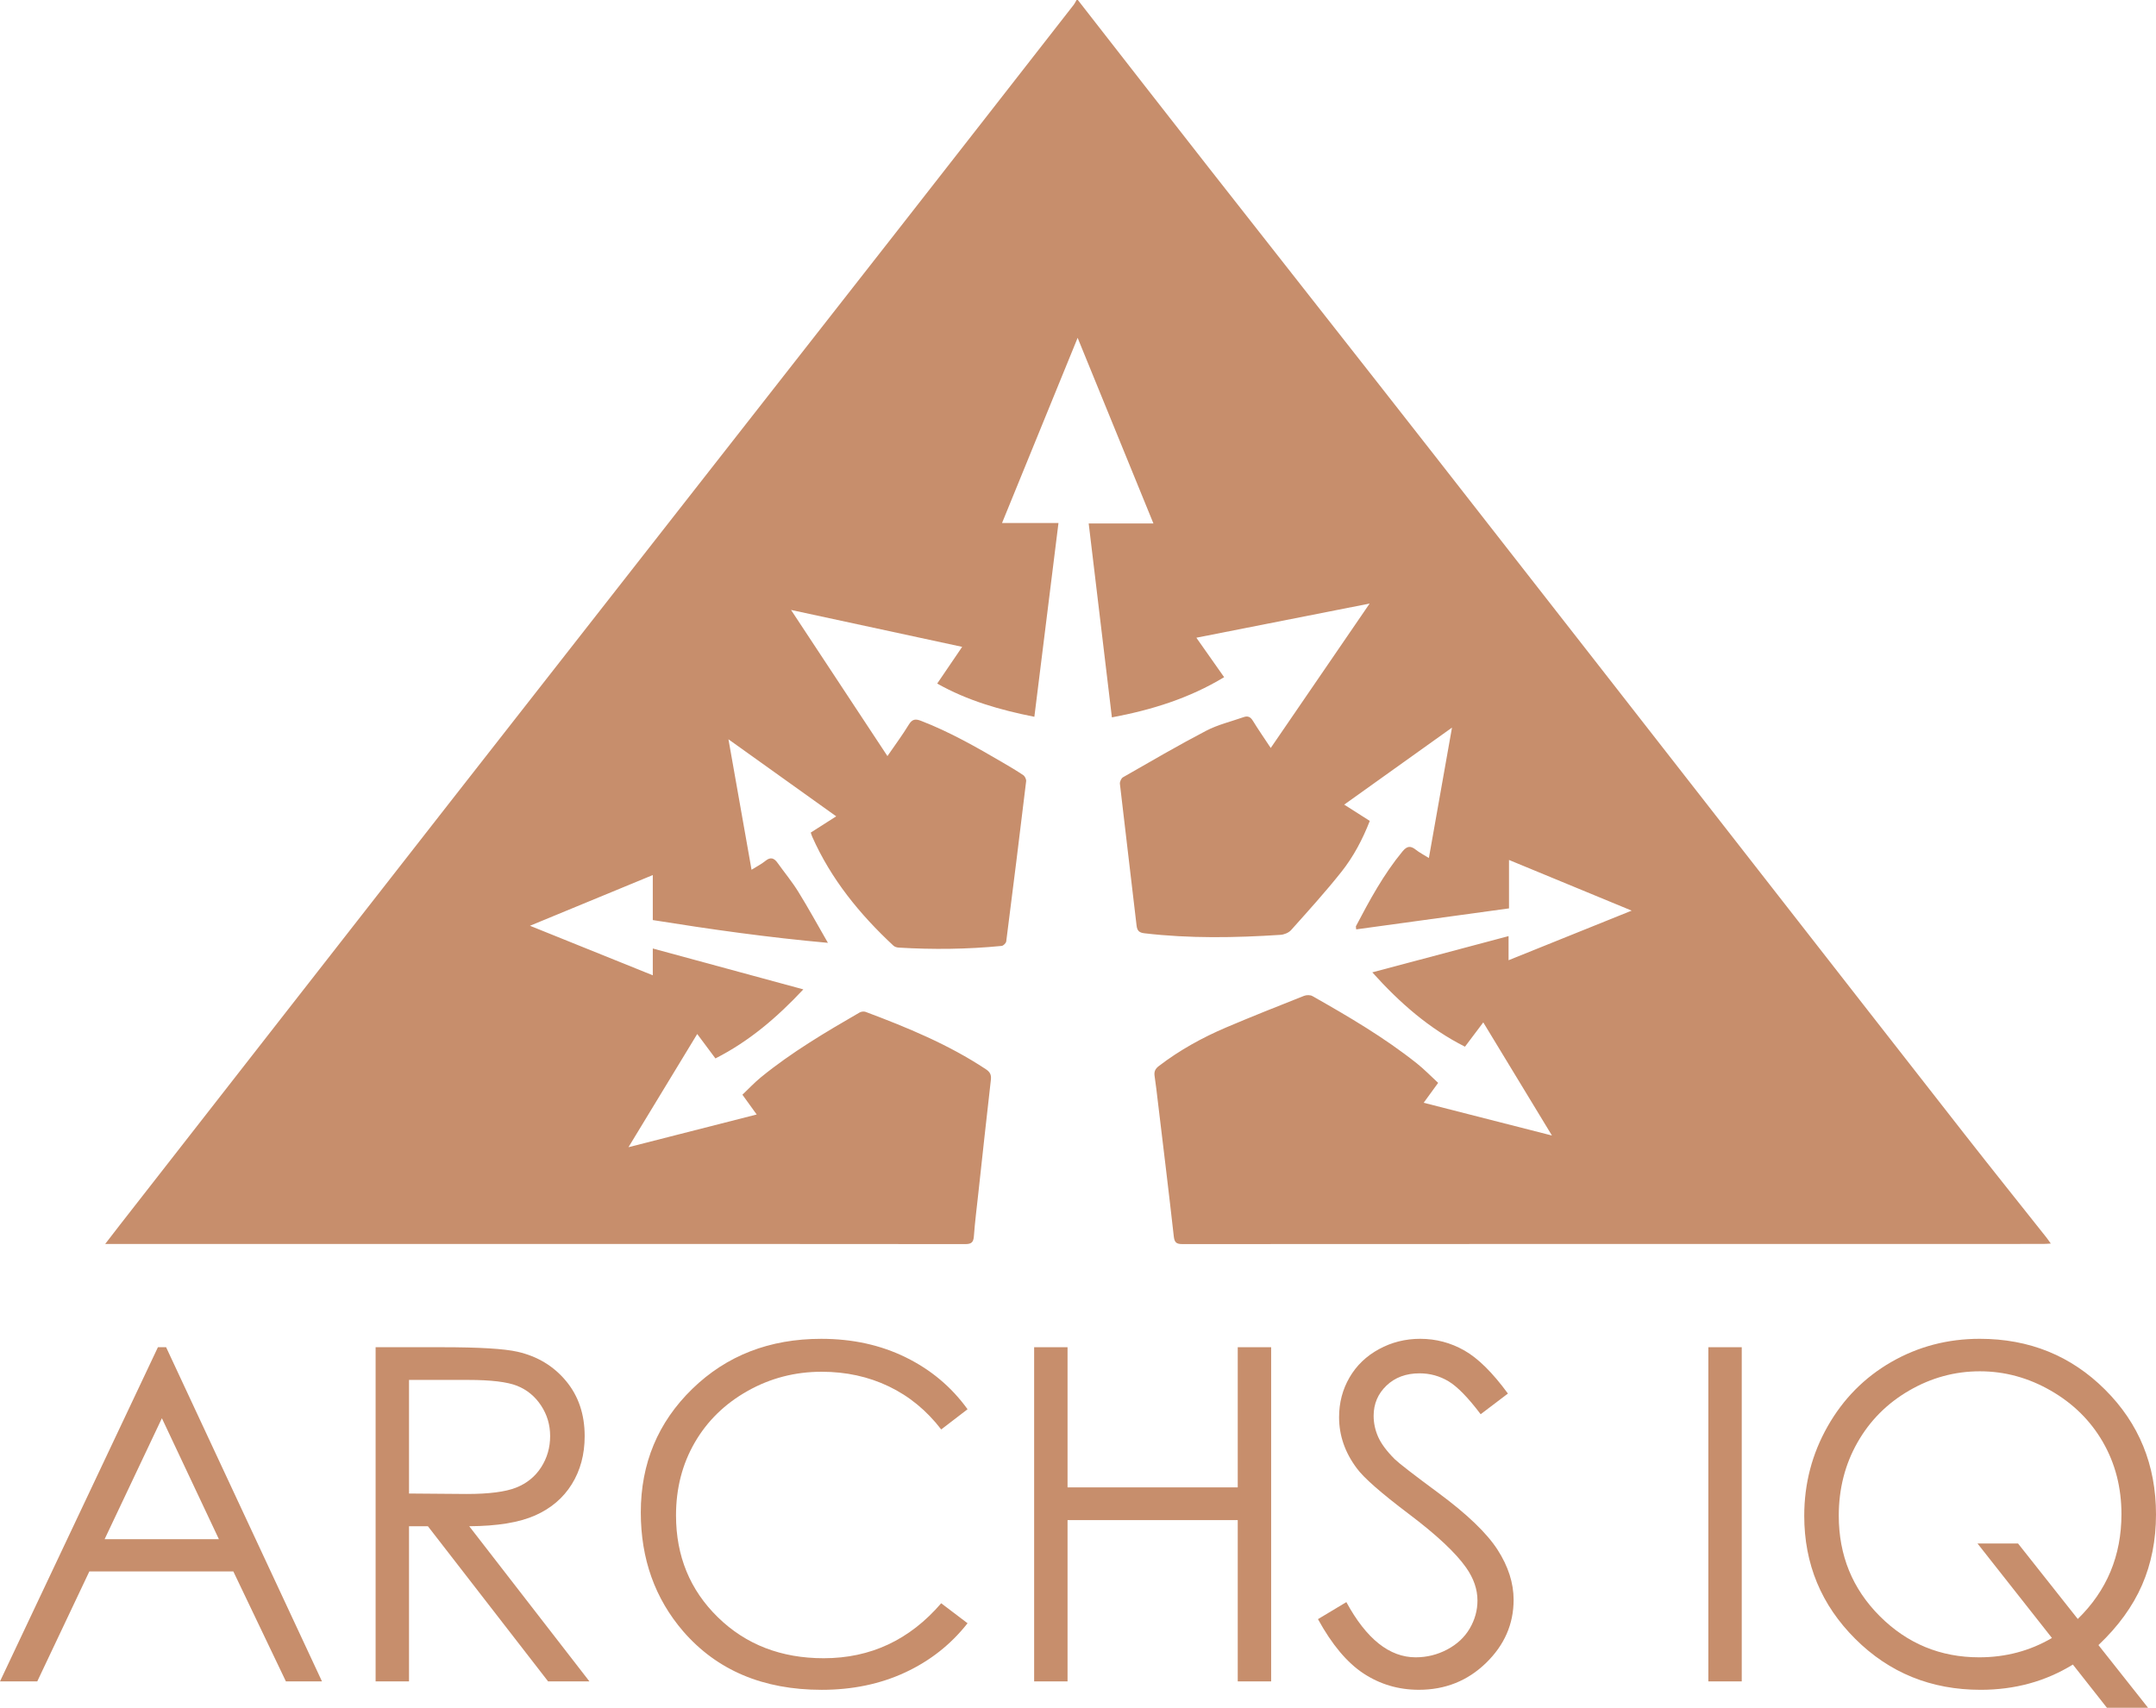
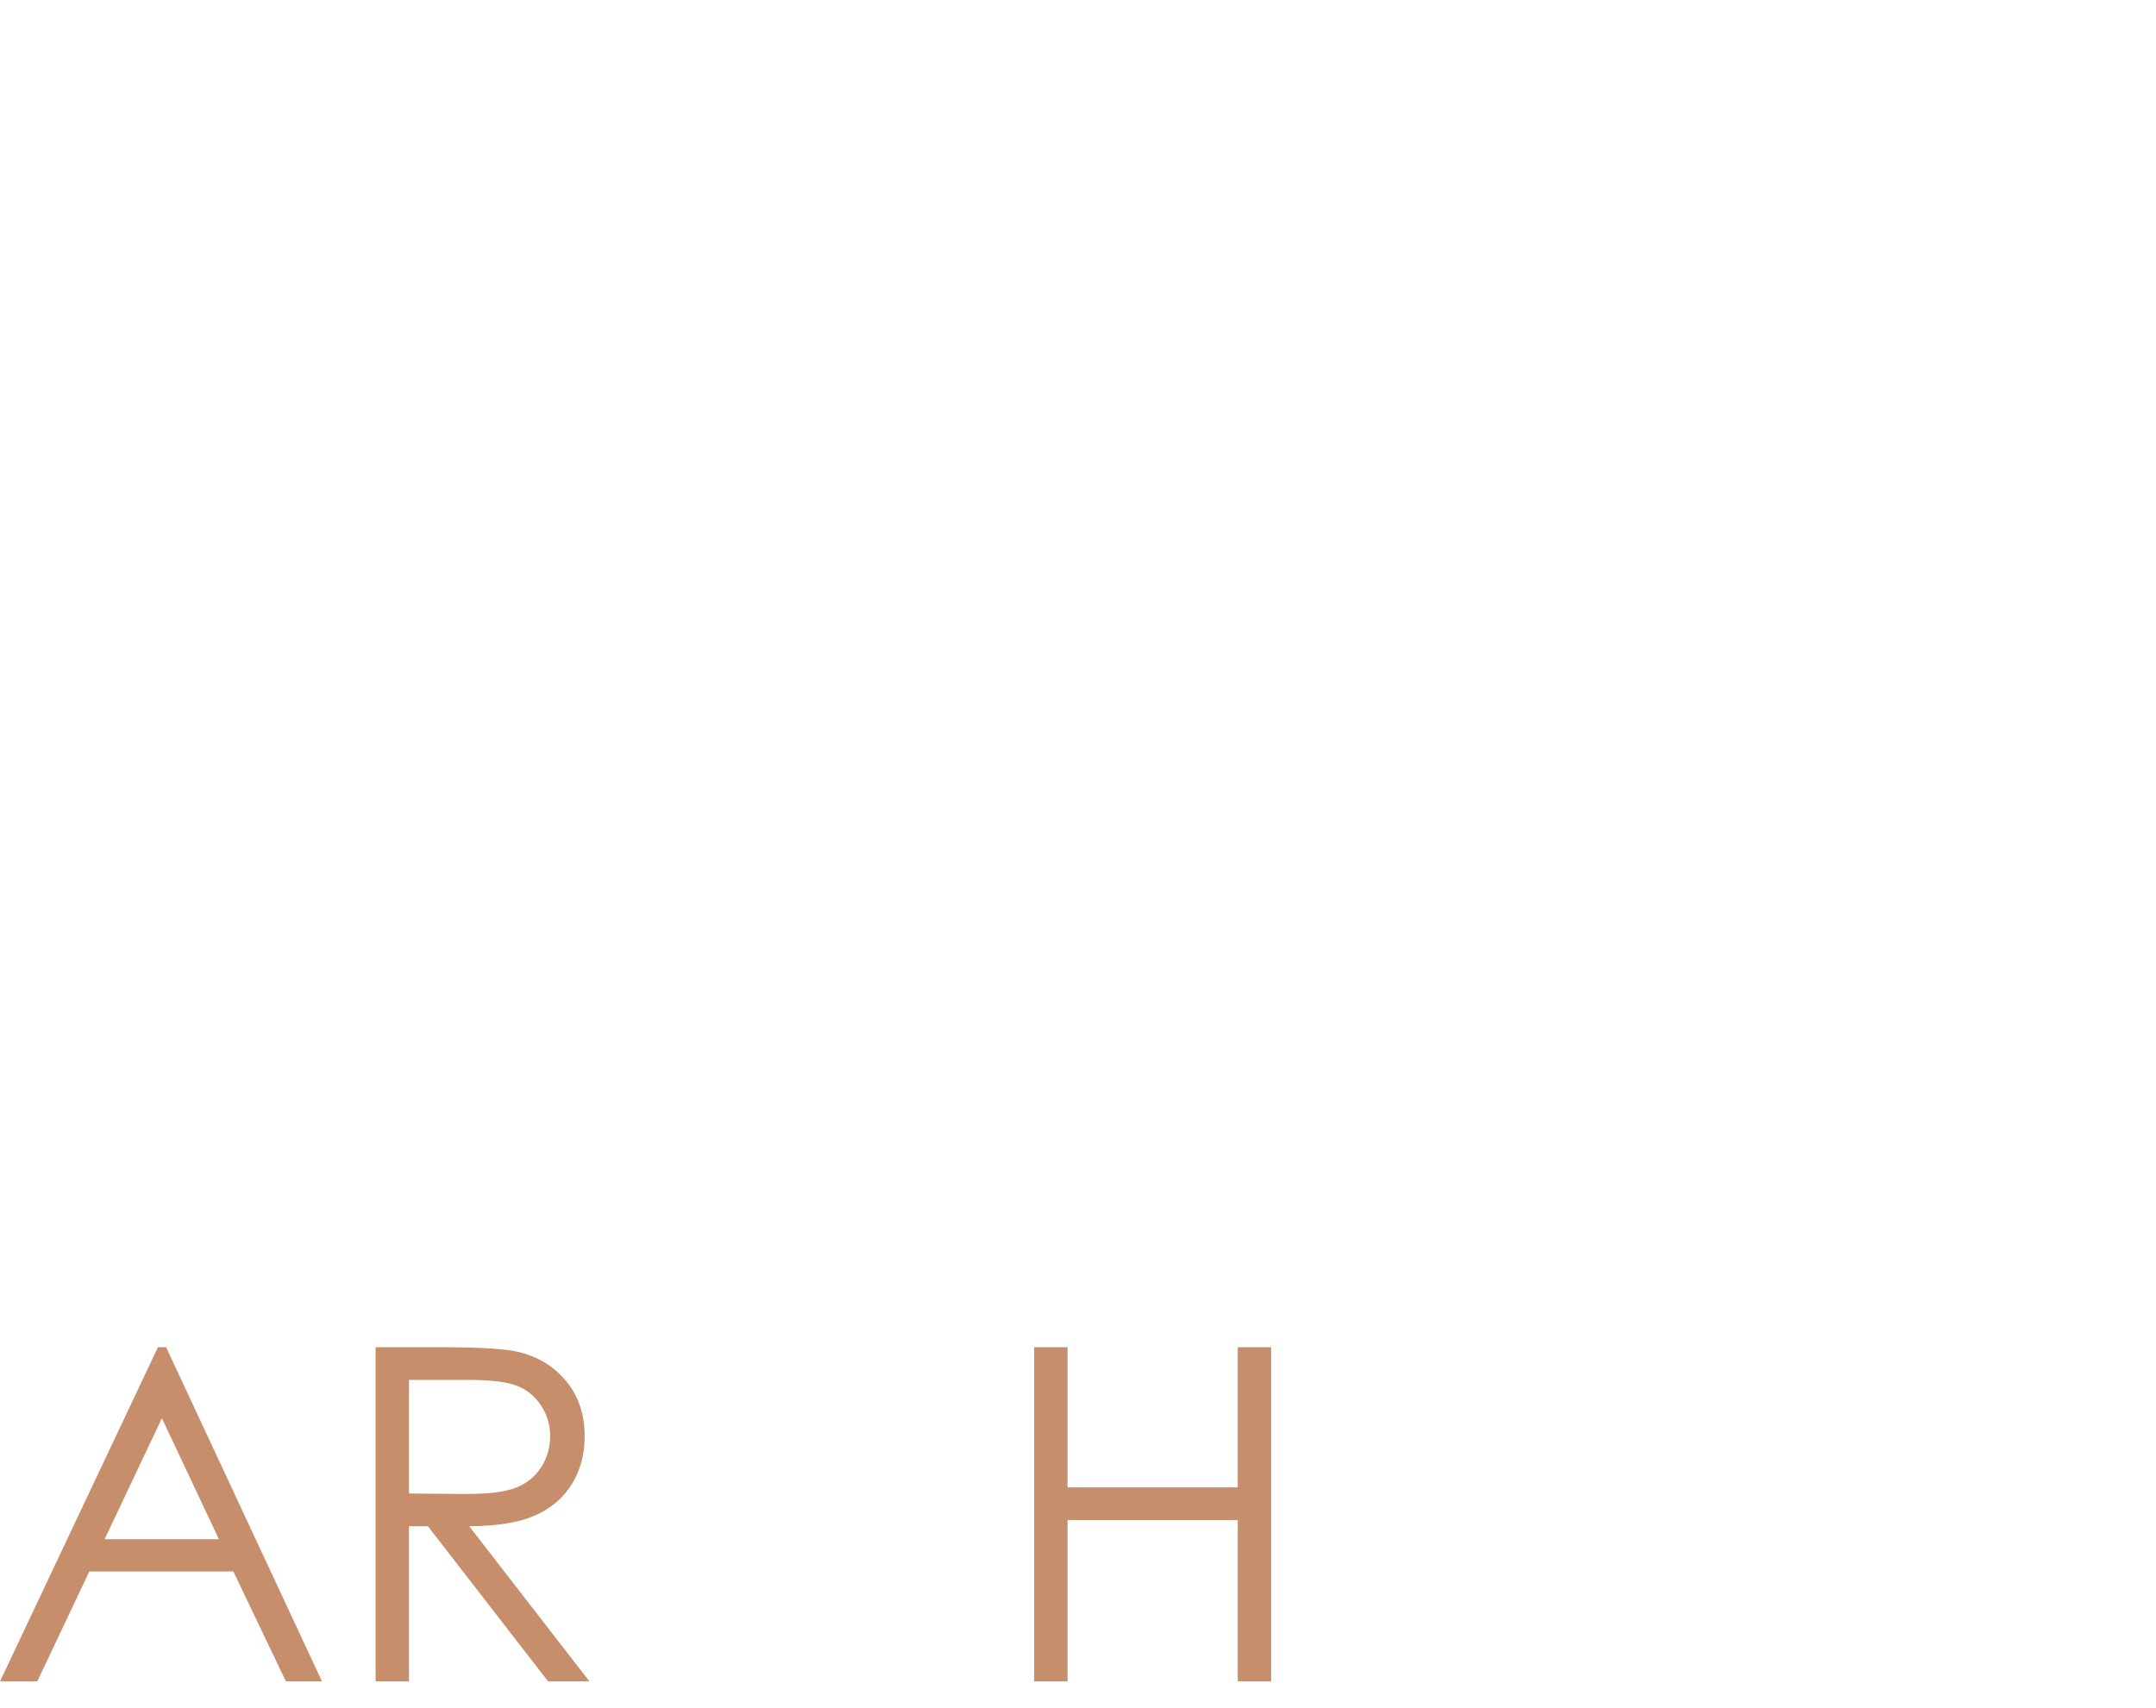
<svg xmlns="http://www.w3.org/2000/svg" id="Layer_1" viewBox="0 0 305.766 242.253">
  <defs>
    <style>.cls-1{fill:#c78e6c;}</style>
  </defs>
-   <path class="cls-1" d="m152.863,0c6.15,7.885,12.286,15.78,18.454,23.651,10.666,13.61,21.373,27.188,32.024,40.809,15.646,20.008,31.259,40.041,46.885,60.064,9.474,12.139,18.938,24.287,28.428,36.414,3.832,4.897,7.721,9.749,11.582,14.622.184.232.348.48.611.847-.459.023-.778.053-1.097.053-40.69.002-81.381-.001-122.071.02-.863 0-1.116-.24-1.213-1.11-.713-6.367-1.495-12.727-2.257-19.088-.146-1.218-.28-2.437-.464-3.649-.093-.616.094-1.019.59-1.4,2.961-2.273,6.205-4.059,9.624-5.513,3.635-1.546,7.31-2.998,10.982-4.453.344-.136.877-.143,1.186.032,5.124,2.903,10.205,5.881,14.825,9.561,1.048.835,1.986,1.809,3.008,2.751-.705.969-1.33,1.829-2.053,2.822,6.047,1.545,11.98,3.06,18.193,4.647-3.327-5.482-6.499-10.708-9.741-16.049-.885,1.175-1.708,2.269-2.596,3.448-5.06-2.558-9.218-6.182-13.142-10.546,6.535-1.739,12.856-3.42,19.326-5.141v3.422c5.851-2.358,11.546-4.654,17.459-7.037-5.878-2.428-11.562-4.777-17.397-7.188v6.87c-7.274 1-14.456,1.987-21.672,2.978-.022-.292-.064-.396-.03-.46,1.941-3.691,3.92-7.356,6.595-10.597.629-.762,1.13-.846,1.882-.248.521.414,1.128.721,1.862,1.179,1.094-6.171,2.165-12.214,3.278-18.495-5.166,3.692-10.169,7.267-15.287,10.924,1.274.812,2.427,1.546,3.629,2.311-1.019,2.615-2.31,5.063-4.019,7.217-2.264,2.852-4.717,5.556-7.145,8.273-.338.378-.983.638-1.505.672-6.434.418-12.866.533-19.289-.222-.743-.087-1.031-.353-1.118-1.101-.775-6.7-1.594-13.395-2.363-20.095-.034-.3.188-.793.439-.936,3.908-2.236,7.799-4.511,11.788-6.595,1.662-.868,3.547-1.311,5.333-1.939.565-.199.952-.04,1.287.505.785,1.278,1.642,2.512,2.543,3.875,4.66-6.806,9.271-13.541,14.026-20.487-8.288,1.635-16.347,3.224-24.574,4.846,1.336,1.899,2.608,3.707,3.938,5.598-4.961,3.002-10.278,4.645-15.917,5.703-1.096-9.165-2.187-18.288-3.291-27.512h9.179c-3.59-8.795-7.124-17.453-10.747-26.33-3.618,8.865-7.141,17.495-10.724,26.272h8.006c-1.147,9.216-2.277,18.303-3.42,27.486-4.838-.962-9.458-2.278-13.779-4.713,1.192-1.753,2.339-3.44,3.541-5.208-8.093-1.746-16.05-3.463-24.272-5.237,4.621,7.006,9.111,13.814,13.673,20.732,1.064-1.55,2.121-2.967,3.037-4.471.48-.789.95-.83,1.72-.532,4.078,1.574,7.856,3.728,11.612,5.927.979.573,1.96,1.146,2.897,1.783.231.157.439.584.406.857-.913,7.579-1.854,15.155-2.824,22.726-.031.245-.406.615-.649.639-4.862.478-9.734.532-14.609.238-.253-.015-.558-.106-.736-.271-4.78-4.447-8.848-9.43-11.519-15.451-.074-.167-.124-.345-.212-.593,1.147-.732,2.301-1.469,3.613-2.306-5.106-3.651-10.118-7.235-15.283-10.929,1.106,6.251,2.177,12.3,3.275,18.507.746-.468,1.405-.796,1.96-1.251.731-.599,1.234-.419,1.728.273.98,1.371,2.062,2.676,2.946,4.105,1.416,2.286,2.705,4.65,4.198,7.241-8.473-.758-16.601-1.912-24.837-3.229v-6.385c-5.855,2.417-11.517,4.755-17.42,7.192,5.914,2.386,11.591,4.676,17.42,7.027v-3.802c7.161,1.945,14.135,3.84,21.35,5.8-3.798,4.053-7.712,7.376-12.467,9.795-.845-1.135-1.662-2.231-2.582-3.466-3.236,5.33-6.416,10.566-9.751,16.059,6.199-1.582,12.12-3.092,18.185-4.64-.678-.939-1.297-1.797-2.025-2.806.875-.83,1.706-1.722,2.641-2.486,4.339-3.542,9.145-6.381,13.977-9.176.229-.133.608-.182.85-.091,5.918,2.218,11.749,4.621,17.053,8.134.591.392.8.782.718,1.491-.616,5.361-1.194,10.726-1.78,16.09-.223,2.042-.48,4.081-.633,6.129-.065.868-.371,1.1-1.228,1.099-21.266-.024-42.532-.019-63.797-.019-18.934 0-37.867,0-56.801,0h-1.371c.808-1.048,1.47-1.916,2.142-2.776,15.628-20.022,31.243-40.054,46.888-60.063,21.119-27.008,42.265-53.995,63.392-80.997,8.317-10.63,16.613-21.277,24.914-31.919.168-.215.284-.471.425-.707.061 0.0.123 0.0.184-0Z" />
  <path class="cls-1" d="m23.558,191.11l22.107,47.405h-5.117l-7.456-15.598H12.67l-7.385,15.598H0l22.397-47.405h1.16Zm-.598,10.072l-8.123,17.159h16.207l-8.084-17.159Z" />
  <path class="cls-1" d="m53.271,191.11h9.442c5.264,0,8.83.216,10.699.646,2.814.646,5.103,2.027,6.864,4.146,1.761,2.118,2.643,4.727,2.643,7.824,0,2.582-.607,4.852-1.821,6.809-1.214,1.958-2.949,3.437-5.205,4.437-2.256,1.001-5.371,1.512-9.346,1.533l17.048,22.011h-5.861l-17.049-22.011h-2.678v22.011h-4.737v-47.405Zm4.737,4.641v16.113l8.167.065c3.163,0,5.503-.301,7.02-.902,1.518-.602,2.701-1.563,3.551-2.885s1.275-2.798,1.275-4.432c0-1.59-.431-3.034-1.291-4.334-.861-1.3-1.991-2.229-3.389-2.788-1.399-.559-3.724-.838-6.972-.838h-8.36Z" />
-   <path class="cls-1" d="m137.221,199.908l-3.738,2.868c-2.062-2.686-4.539-4.722-7.428-6.106-2.89-1.387-6.064-2.079-9.523-2.079-3.782,0-7.283.908-10.506,2.724s-5.72,4.254-7.493,7.314c-1.772,3.062-2.659,6.505-2.659,10.329,0,5.779,1.982,10.603,5.946,14.47s8.964,5.801,15.001,5.801c6.639,0,12.192-2.6,16.661-7.799l3.738,2.836c-2.364,3.008-5.312,5.334-8.846,6.977-3.534,1.645-7.482,2.466-11.843,2.466-8.293,0-14.835-2.761-19.626-8.282-4.018-4.662-6.026-10.291-6.026-16.887,0-6.939,2.433-12.777,7.299-17.516,4.866-4.736,10.962-7.105,18.289-7.105,4.426,0,8.422.876,11.988,2.627,3.566,1.751,6.488,4.205,8.766,7.363Z" />
  <path class="cls-1" d="m146.663,191.11h4.737v19.884h24.138v-19.884h4.737v47.405h-4.737v-22.881h-24.138v22.881h-4.737v-47.405Z" />
-   <path class="cls-1" d="m186.914,229.685l4.028-2.417c2.836,5.221,6.112,7.831,9.829,7.831,1.59,0,3.083-.371,4.479-1.111,1.396-.742,2.46-1.735,3.19-2.981s1.096-2.567,1.096-3.964c0-1.59-.537-3.147-1.611-4.673-1.482-2.105-4.189-4.641-8.121-7.605-3.953-2.986-6.413-5.146-7.38-6.478-1.676-2.234-2.514-4.651-2.514-7.251,0-2.062.494-3.942,1.482-5.64s2.379-3.034,4.174-4.012c1.793-.978,3.743-1.467,5.849-1.467,2.234,0,4.323.554,6.269,1.66,1.943,1.106,4.001,3.142,6.171,6.106l-3.867,2.933c-1.783-2.363-3.304-3.921-4.56-4.673-1.258-.752-2.627-1.128-4.109-1.128-1.912,0-3.476.58-4.689,1.74s-1.82,2.589-1.82,4.286c0,1.031.215,2.03.645,2.997s1.214,2.02,2.353,3.158c.623.602,2.664,2.181,6.123,4.737,4.104,3.029,6.918,5.726,8.443,8.089s2.288,4.737,2.288,7.122c0,3.438-1.305,6.424-3.916,8.959-2.609,2.535-5.784,3.803-9.522,3.803-2.879,0-5.489-.769-7.831-2.304-2.342-1.536-4.501-4.109-6.478-7.719Z" />
-   <path class="cls-1" d="m242.279,191.11h4.737v47.405h-4.737v-47.405Z" />
-   <path class="cls-1" d="m297.604,233.365l7.033,8.889h-5.833l-4.827-6.129c-3.872,2.389-8.233,3.583-13.084,3.583-7.019,0-12.942-2.406-17.771-7.219s-7.243-10.635-7.243-17.467c0-4.555,1.105-8.782,3.316-12.681,2.212-3.9,5.223-6.945,9.034-9.137,3.811-2.191,7.992-3.287,12.545-3.287,7.021,0,12.941,2.4,17.761,7.203,4.82,4.801,7.23,10.704,7.23,17.708,0,3.652-.661,6.993-1.981,10.022-1.322,3.029-3.382,5.867-6.18,8.514Zm-2.932-3.706c4.129-4.021,6.194-8.979,6.194-14.872,0-3.764-.876-7.168-2.626-10.211-1.752-3.044-4.217-5.479-7.396-7.308s-6.531-2.742-10.055-2.742c-3.545,0-6.886.909-10.022,2.726s-5.586,4.278-7.348,7.386c-1.762,3.106-2.643,6.562-2.643,10.368,0,5.634,1.944,10.392,5.833,14.272s8.583,5.821,14.083,5.821c3.76,0,7.198-.914,10.317-2.743l-10.557-13.402h5.75l8.469,10.705Z" />
</svg>